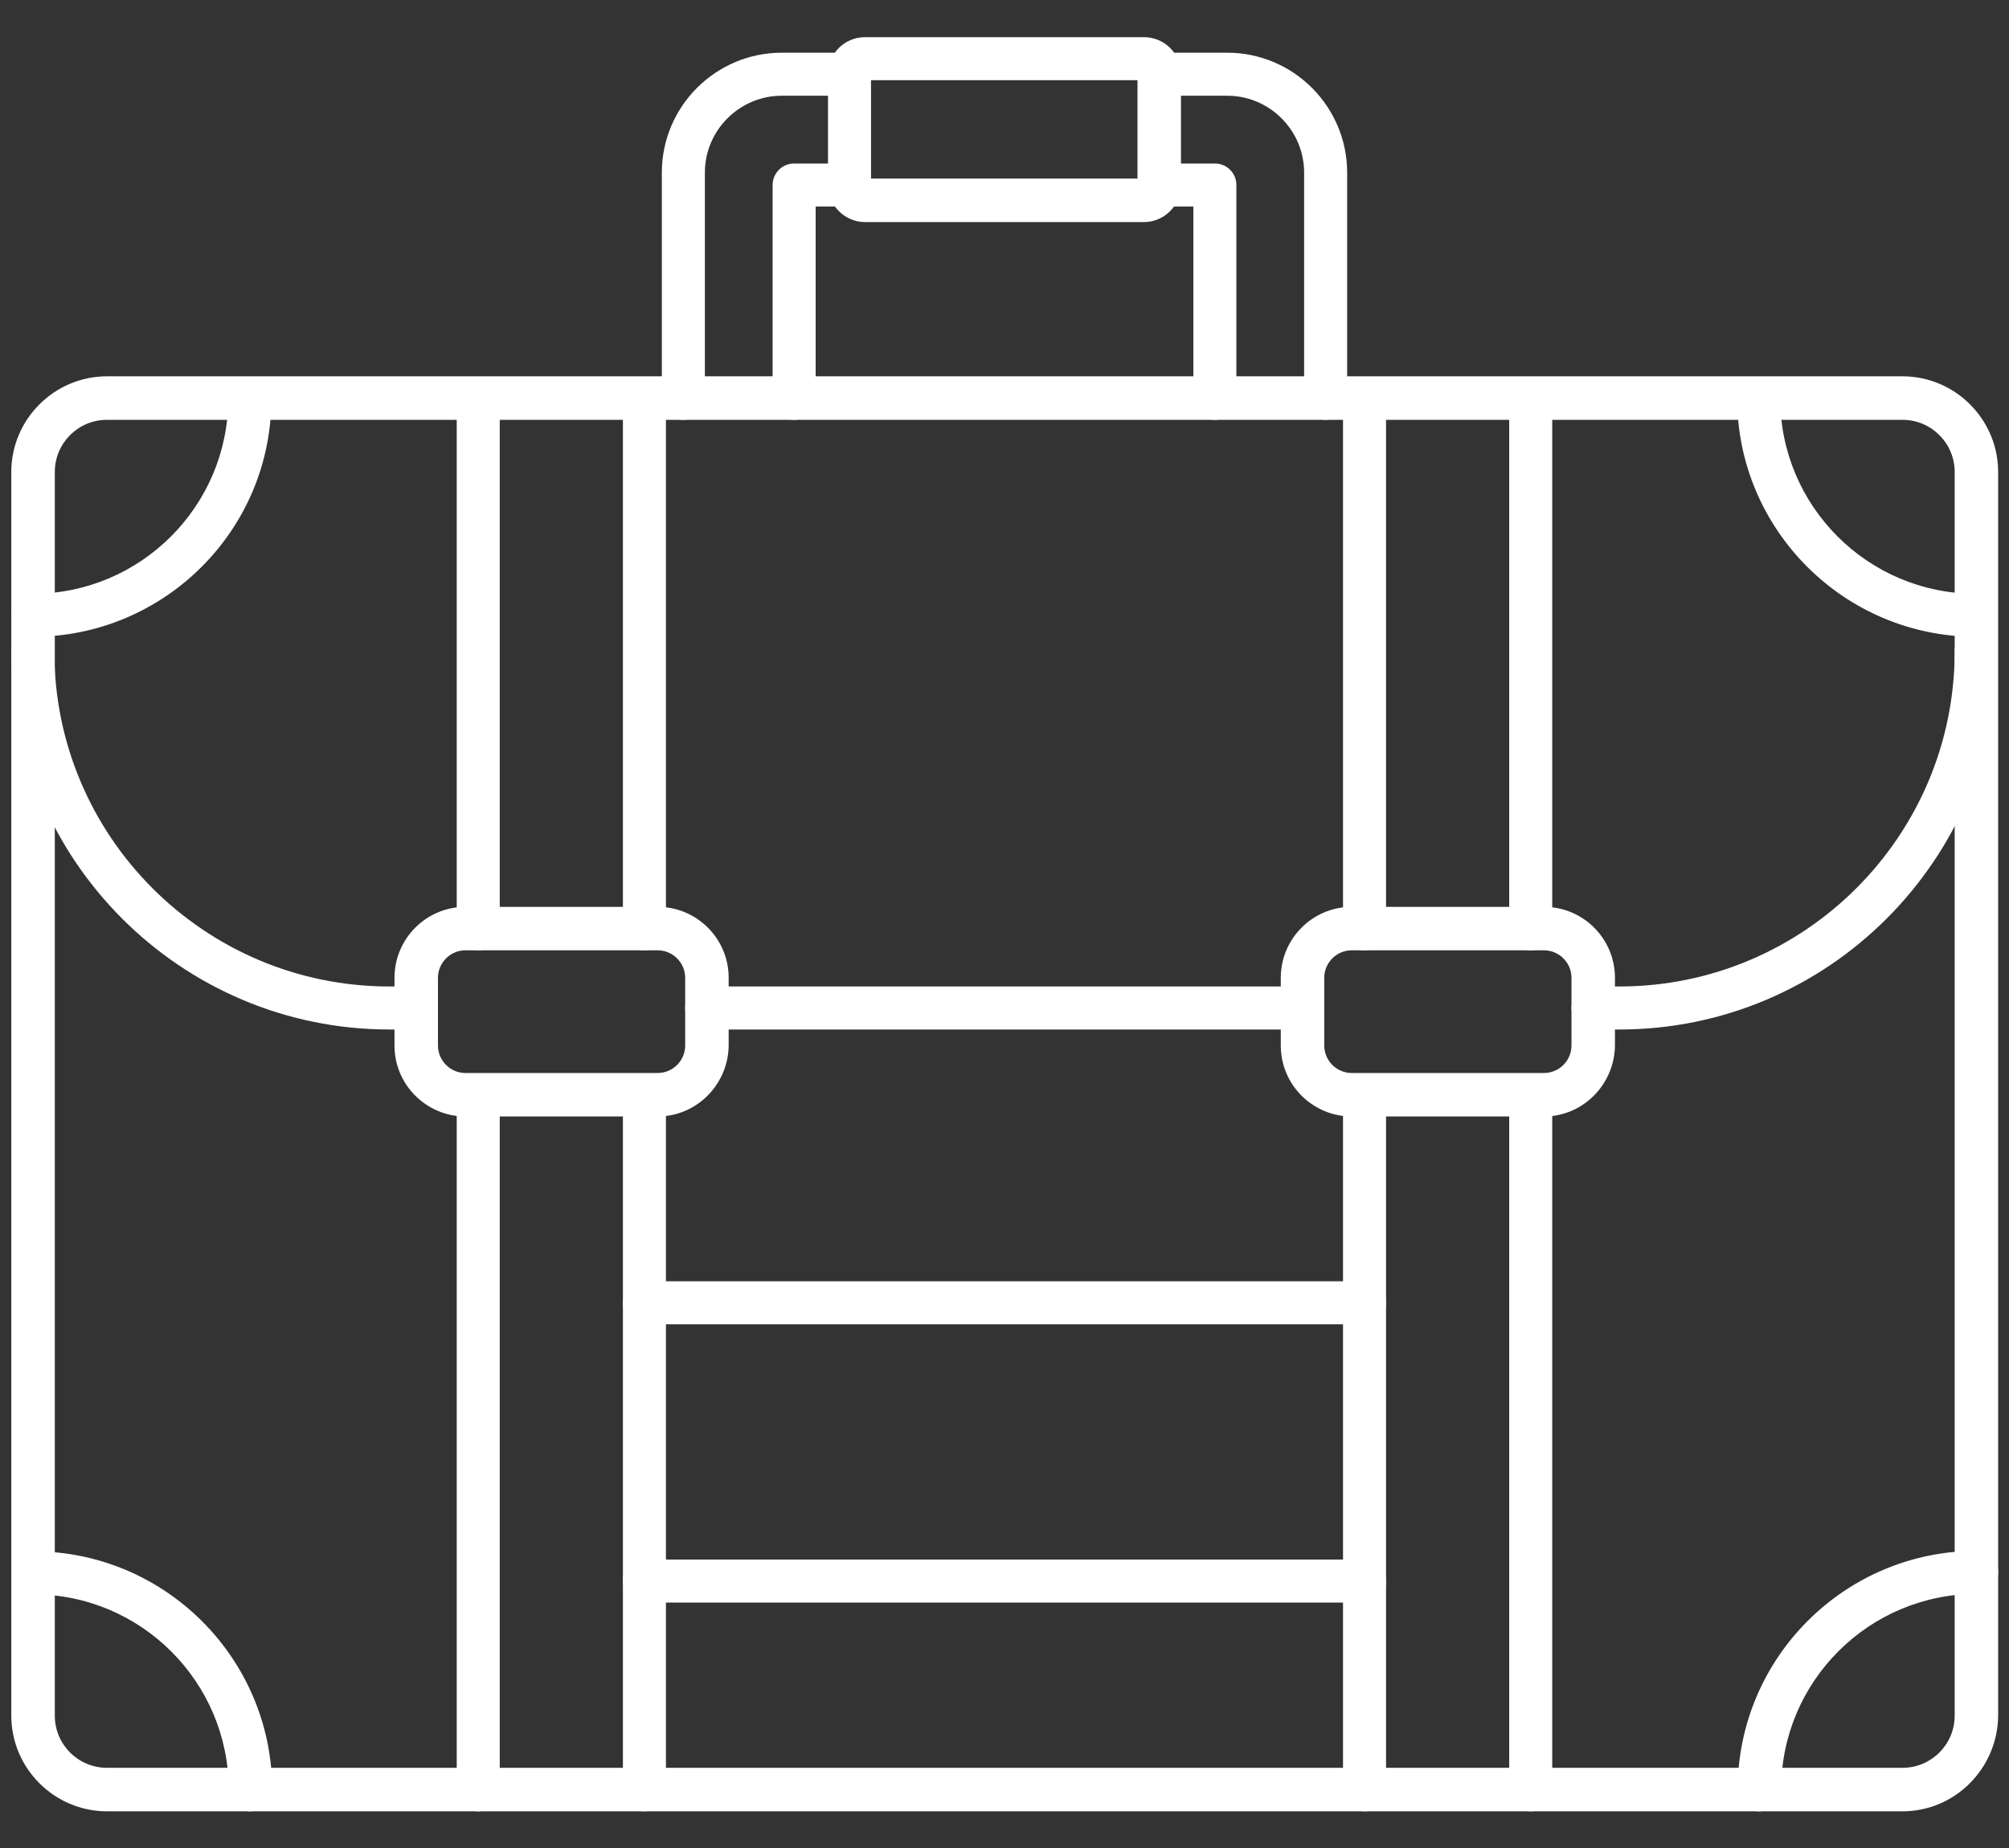
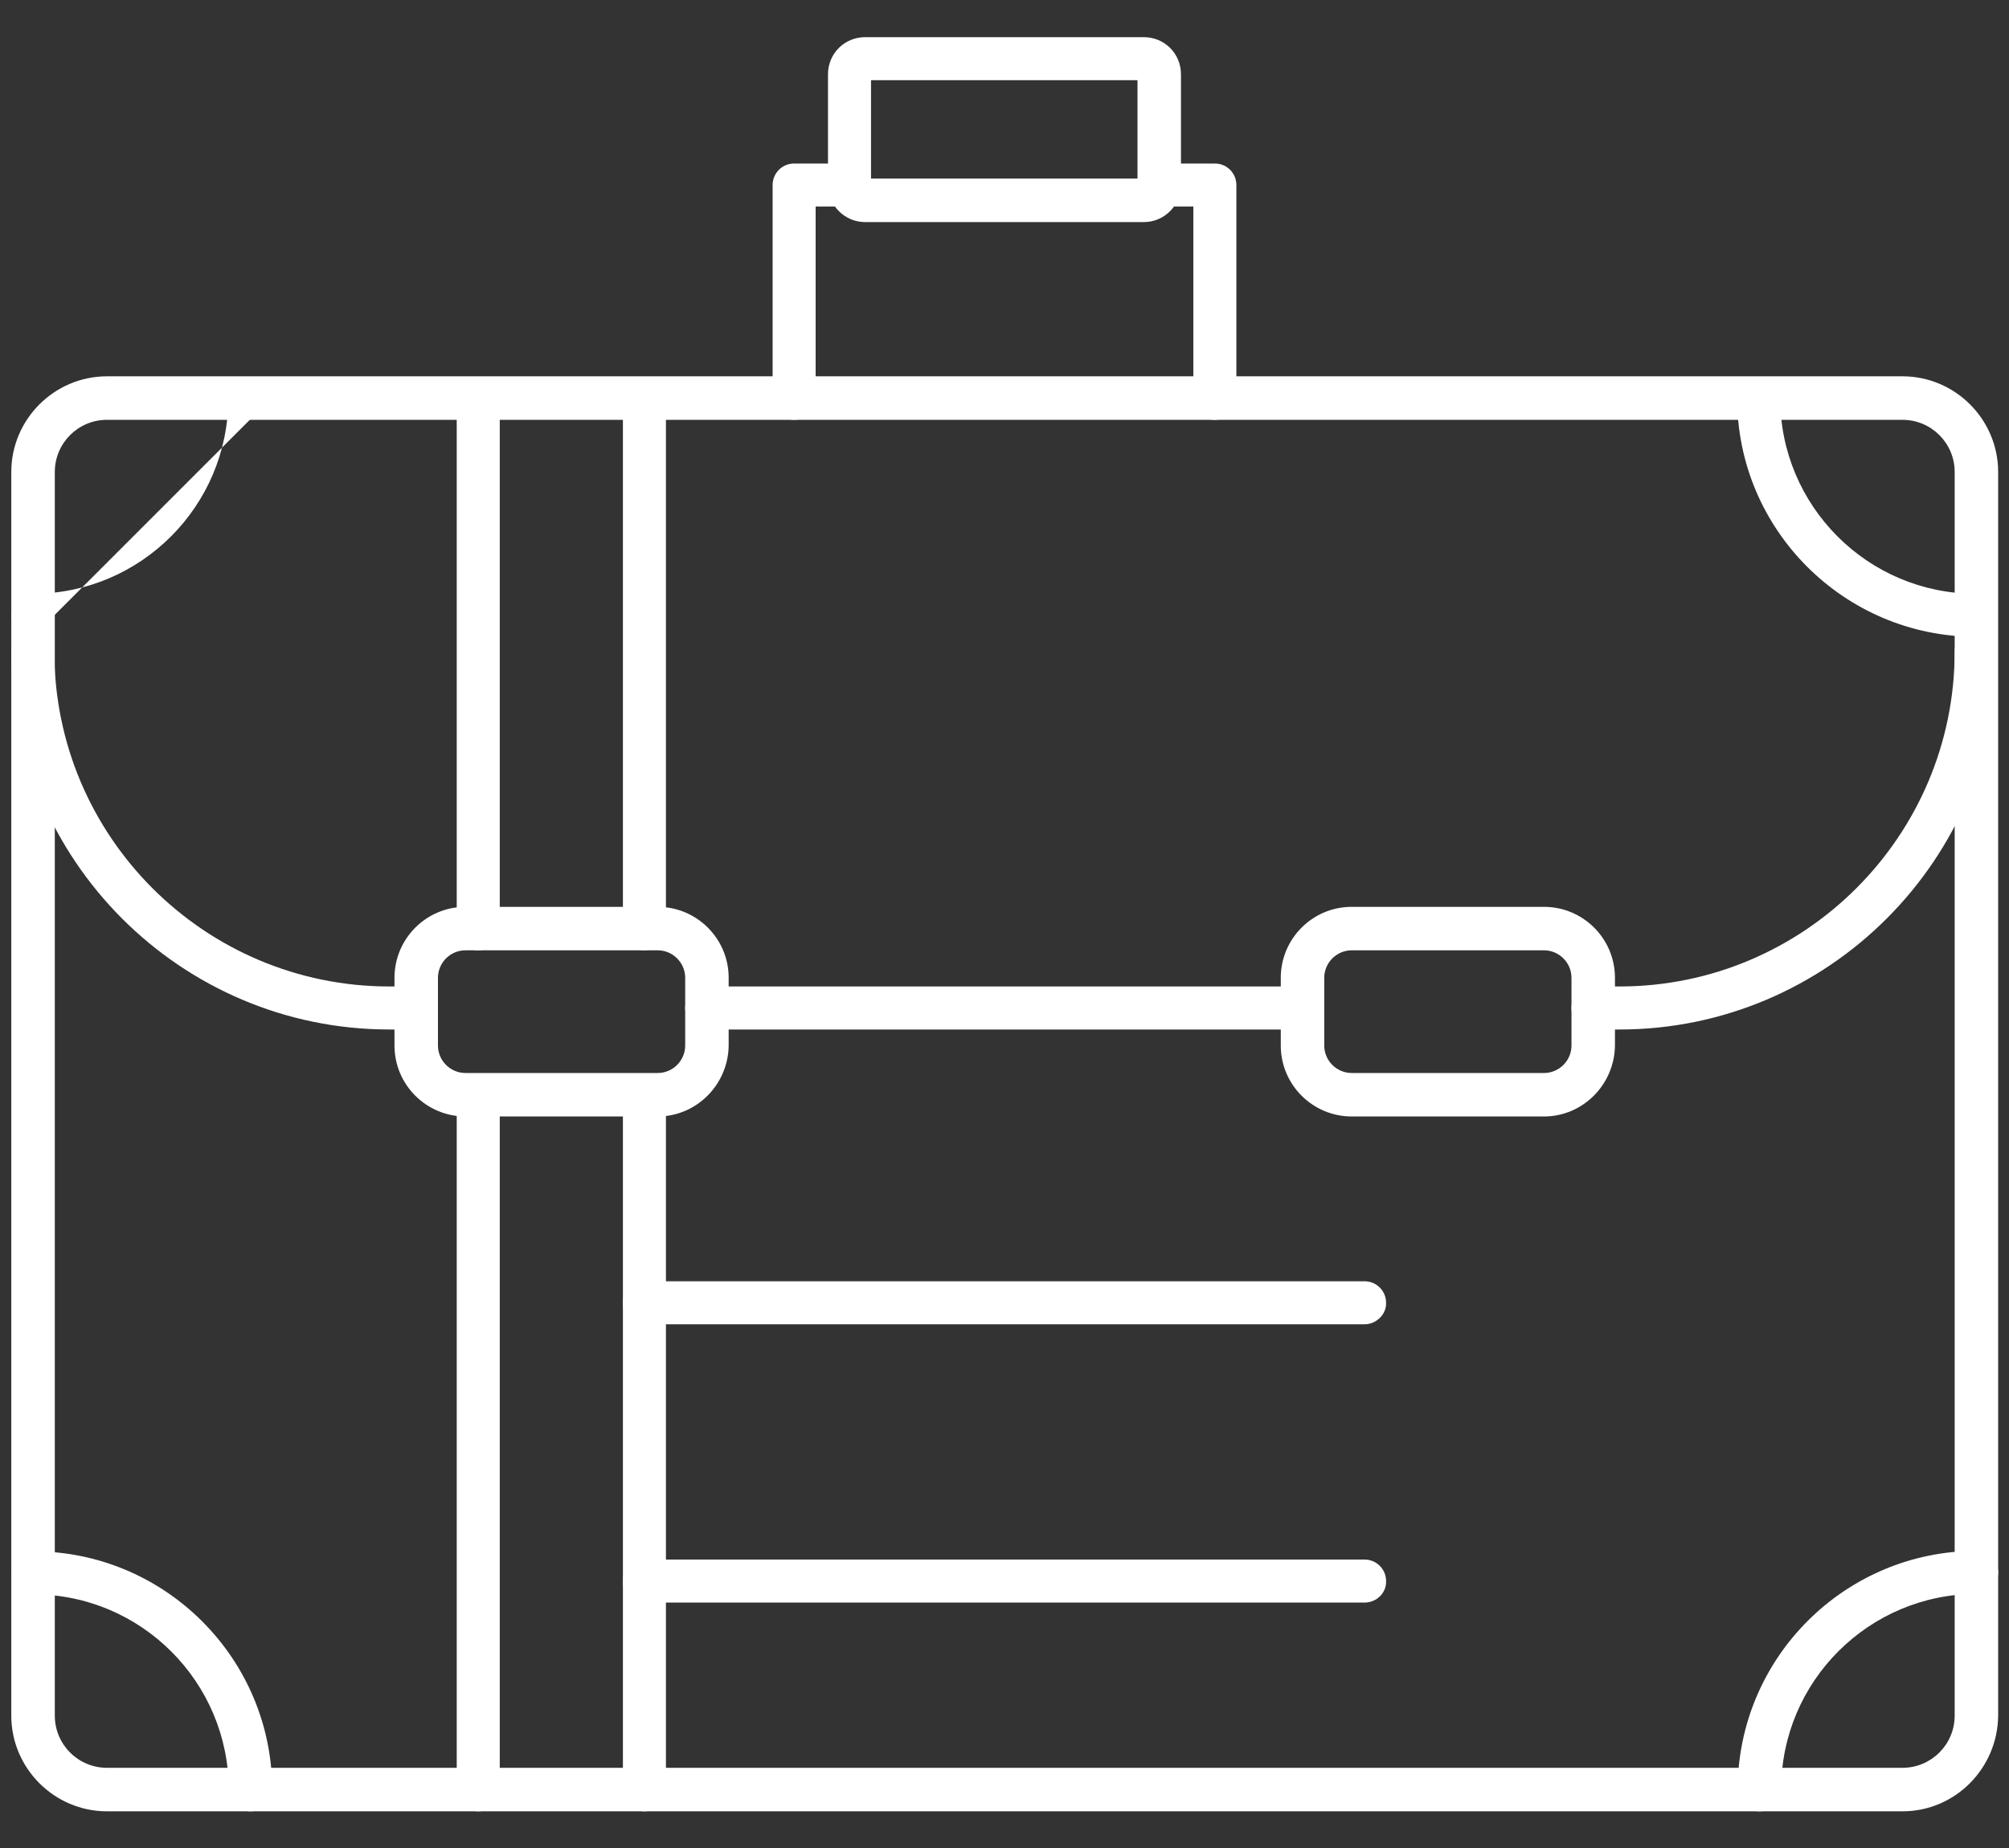
<svg xmlns="http://www.w3.org/2000/svg" width="50" height="46" viewBox="0 0 50 46" fill="none">
  <rect x="0" y="0" width="50" height="46" fill="#333333" stroke="none" />
  <path fill-rule="evenodd" clip-rule="evenodd" d="M2.663 10.45C1.945 10.45 1.364 11.031 1.364 11.749V42.705C1.364 43.423 1.945 44.004 2.663 44.004H47.349C48.066 44.004 48.648 43.423 48.648 42.705V11.749C48.648 11.031 48.066 10.45 47.349 10.45H2.663ZM47.349 45.087H2.663C1.352 45.087 0.281 44.016 0.281 42.705V11.749C0.281 10.438 1.352 9.367 2.663 9.367H47.349C48.659 9.367 49.73 10.438 49.73 11.749V42.705C49.718 44.016 48.659 45.087 47.349 45.087Z" fill="white" />
  <path fill-rule="evenodd" clip-rule="evenodd" d="M43.783 45.087C43.486 45.087 43.247 44.847 43.247 44.551C43.247 41.27 45.913 38.604 49.195 38.604C49.491 38.604 49.73 38.843 49.73 39.139C49.73 39.435 49.491 39.675 49.195 39.675C46.517 39.675 44.33 41.851 44.33 44.54C44.318 44.836 44.079 45.087 43.783 45.087Z" fill="white" />
  <path fill-rule="evenodd" clip-rule="evenodd" d="M49.183 15.851C45.901 15.851 43.235 13.184 43.235 9.914C43.235 9.618 43.475 9.379 43.771 9.379C44.067 9.379 44.306 9.618 44.306 9.914C44.306 12.592 46.483 14.78 49.172 14.78C49.468 14.78 49.707 15.019 49.707 15.315C49.718 15.611 49.479 15.851 49.183 15.851Z" fill="white" />
  <path fill-rule="evenodd" clip-rule="evenodd" d="M10.353 25.626H9.692C4.497 25.626 0.281 21.399 0.281 16.215C0.281 15.919 0.521 15.68 0.817 15.68C1.113 15.68 1.352 15.919 1.352 16.215C1.352 20.818 5.089 24.555 9.692 24.555H10.353C10.649 24.555 10.889 24.795 10.889 25.091C10.9 25.387 10.649 25.626 10.353 25.626ZM32.411 25.626H17.588C17.292 25.626 17.053 25.387 17.053 25.091C17.053 24.795 17.292 24.555 17.588 24.555H32.411C32.708 24.555 32.947 24.795 32.947 25.091C32.958 25.387 32.708 25.626 32.411 25.626ZM40.307 25.626H39.647C39.35 25.626 39.111 25.387 39.111 25.091C39.111 24.795 39.35 24.555 39.647 24.555H40.307C44.899 24.555 48.648 20.818 48.648 16.215C48.648 15.919 48.887 15.68 49.183 15.68C49.479 15.68 49.718 15.919 49.718 16.215C49.718 21.399 45.491 25.626 40.307 25.626Z" fill="white" />
-   <path fill-rule="evenodd" clip-rule="evenodd" d="M33.961 23.655C33.665 23.655 33.425 23.416 33.425 23.12V9.914C33.425 9.618 33.665 9.379 33.961 9.379C34.257 9.379 34.496 9.618 34.496 9.914V23.12C34.508 23.416 34.257 23.655 33.961 23.655ZM38.097 23.655C37.8 23.655 37.561 23.416 37.561 23.12V9.914C37.561 9.618 37.8 9.379 38.097 9.379C38.393 9.379 38.632 9.618 38.632 9.914V23.12C38.632 23.416 38.393 23.655 38.097 23.655ZM33.961 45.087C33.665 45.087 33.425 44.847 33.425 44.551V27.256C33.425 26.959 33.665 26.72 33.961 26.72C34.257 26.72 34.496 26.959 34.496 27.256V44.551C34.508 44.836 34.257 45.087 33.961 45.087ZM38.097 45.087C37.8 45.087 37.561 44.847 37.561 44.551V27.256C37.561 26.959 37.8 26.72 38.097 26.72C38.393 26.72 38.632 26.959 38.632 27.256V44.551C38.632 44.836 38.393 45.087 38.097 45.087Z" fill="white" />
  <path fill-rule="evenodd" clip-rule="evenodd" d="M11.903 23.655C11.607 23.655 11.367 23.416 11.367 23.12V9.914C11.367 9.618 11.607 9.379 11.903 9.379C12.199 9.379 12.438 9.618 12.438 9.914V23.12C12.45 23.416 12.199 23.655 11.903 23.655ZM16.039 23.655C15.742 23.655 15.503 23.416 15.503 23.12V9.914C15.503 9.618 15.742 9.379 16.039 9.379C16.335 9.379 16.574 9.618 16.574 9.914V23.12C16.574 23.416 16.335 23.655 16.039 23.655ZM11.903 45.087C11.607 45.087 11.367 44.847 11.367 44.551V27.256C11.367 26.959 11.607 26.72 11.903 26.72C12.199 26.72 12.438 26.959 12.438 27.256V44.551C12.45 44.836 12.199 45.087 11.903 45.087ZM16.039 45.087C15.742 45.087 15.503 44.847 15.503 44.551V27.256C15.503 26.959 15.742 26.72 16.039 26.72C16.335 26.72 16.574 26.959 16.574 27.256V44.551C16.574 44.836 16.335 45.087 16.039 45.087Z" fill="white" />
  <path fill-rule="evenodd" clip-rule="evenodd" d="M33.642 23.655C33.266 23.655 32.958 23.963 32.958 24.339V26.025C32.958 26.401 33.266 26.709 33.642 26.709H38.427C38.803 26.709 39.111 26.401 39.111 26.025V24.339C39.111 23.963 38.803 23.655 38.427 23.655H33.642ZM38.427 27.791H33.642C32.673 27.791 31.876 27.005 31.876 26.025V24.339C31.876 23.37 32.662 22.573 33.642 22.573H38.427C39.396 22.573 40.193 23.359 40.193 24.339V26.025C40.182 26.994 39.396 27.791 38.427 27.791Z" fill="white" />
  <path fill-rule="evenodd" clip-rule="evenodd" d="M11.584 23.655C11.208 23.655 10.9 23.963 10.9 24.339V26.025C10.9 26.401 11.208 26.709 11.584 26.709H16.369C16.745 26.709 17.053 26.401 17.053 26.025V24.339C17.053 23.963 16.745 23.655 16.369 23.655H11.584ZM16.369 27.791H11.584C10.615 27.791 9.818 27.005 9.818 26.025V24.339C9.818 23.37 10.604 22.573 11.584 22.573H16.369C17.338 22.573 18.135 23.359 18.135 24.339V26.025C18.124 26.994 17.338 27.791 16.369 27.791Z" fill="white" />
-   <path fill-rule="evenodd" clip-rule="evenodd" d="M17.007 10.45C16.711 10.45 16.472 10.211 16.472 9.914V4.297C16.472 2.645 17.816 1.312 19.457 1.312H21.143C21.439 1.312 21.679 1.552 21.679 1.848C21.679 2.144 21.439 2.383 21.143 2.383H19.457C18.409 2.383 17.543 3.238 17.543 4.297V9.914C17.554 10.211 17.315 10.45 17.007 10.45ZM32.992 10.45C32.696 10.45 32.457 10.211 32.457 9.914V4.297C32.457 3.249 31.602 2.383 30.543 2.383H28.857C28.56 2.383 28.321 2.144 28.321 1.848C28.321 1.552 28.56 1.312 28.857 1.312H30.543C32.195 1.312 33.528 2.657 33.528 4.297V9.914C33.528 10.211 33.289 10.45 32.992 10.45Z" fill="white" />
  <path fill-rule="evenodd" clip-rule="evenodd" d="M19.765 10.45C19.468 10.45 19.229 10.211 19.229 9.915V4.605C19.229 4.309 19.468 4.07 19.765 4.07H21.143C21.439 4.07 21.679 4.309 21.679 4.605C21.679 4.901 21.439 5.141 21.143 5.141H20.3V9.915C20.311 10.211 20.061 10.45 19.765 10.45ZM30.235 10.45C29.939 10.45 29.7 10.211 29.7 9.915V5.141H28.857C28.56 5.141 28.321 4.901 28.321 4.605C28.321 4.309 28.56 4.07 28.857 4.07H30.235C30.532 4.07 30.771 4.309 30.771 4.605V9.915C30.771 10.211 30.532 10.45 30.235 10.45Z" fill="white" />
  <path fill-rule="evenodd" clip-rule="evenodd" d="M21.678 4.445H28.31V1.996H21.678V4.445ZM28.469 5.528H21.53C21.018 5.528 20.607 5.106 20.607 4.605V1.848C20.607 1.335 21.018 0.925 21.53 0.925H28.469C28.982 0.925 29.392 1.335 29.392 1.848V4.605C29.392 5.106 28.982 5.528 28.469 5.528Z" fill="white" />
  <path fill-rule="evenodd" clip-rule="evenodd" d="M33.961 32.964H16.039C15.743 32.964 15.503 32.725 15.503 32.428C15.503 32.132 15.743 31.893 16.039 31.893H33.961C34.257 31.893 34.497 32.132 34.497 32.428C34.508 32.713 34.257 32.964 33.961 32.964ZM33.961 39.891H16.039C15.743 39.891 15.503 39.652 15.503 39.356C15.503 39.059 15.743 38.82 16.039 38.82H33.961C34.257 38.82 34.497 39.059 34.497 39.356C34.508 39.652 34.257 39.891 33.961 39.891Z" fill="white" />
  <path fill-rule="evenodd" clip-rule="evenodd" d="M6.229 45.087C5.932 45.087 5.693 44.848 5.693 44.551C5.693 41.874 3.517 39.686 0.828 39.686C0.532 39.686 0.292 39.447 0.292 39.151C0.292 38.855 0.532 38.615 0.828 38.615C4.109 38.615 6.775 41.281 6.775 44.563C6.764 44.836 6.525 45.087 6.229 45.087Z" fill="white" />
-   <path fill-rule="evenodd" clip-rule="evenodd" d="M0.817 15.851C0.521 15.851 0.281 15.611 0.281 15.315C0.281 15.019 0.521 14.78 0.817 14.78C3.494 14.78 5.682 12.603 5.682 9.914C5.682 9.618 5.921 9.379 6.217 9.379C6.514 9.379 6.753 9.618 6.753 9.914C6.764 13.184 4.098 15.851 0.817 15.851Z" fill="white" />
+   <path fill-rule="evenodd" clip-rule="evenodd" d="M0.817 15.851C0.521 15.851 0.281 15.611 0.281 15.315C0.281 15.019 0.521 14.78 0.817 14.78C3.494 14.78 5.682 12.603 5.682 9.914C5.682 9.618 5.921 9.379 6.217 9.379C6.514 9.379 6.753 9.618 6.753 9.914Z" fill="white" />
</svg>